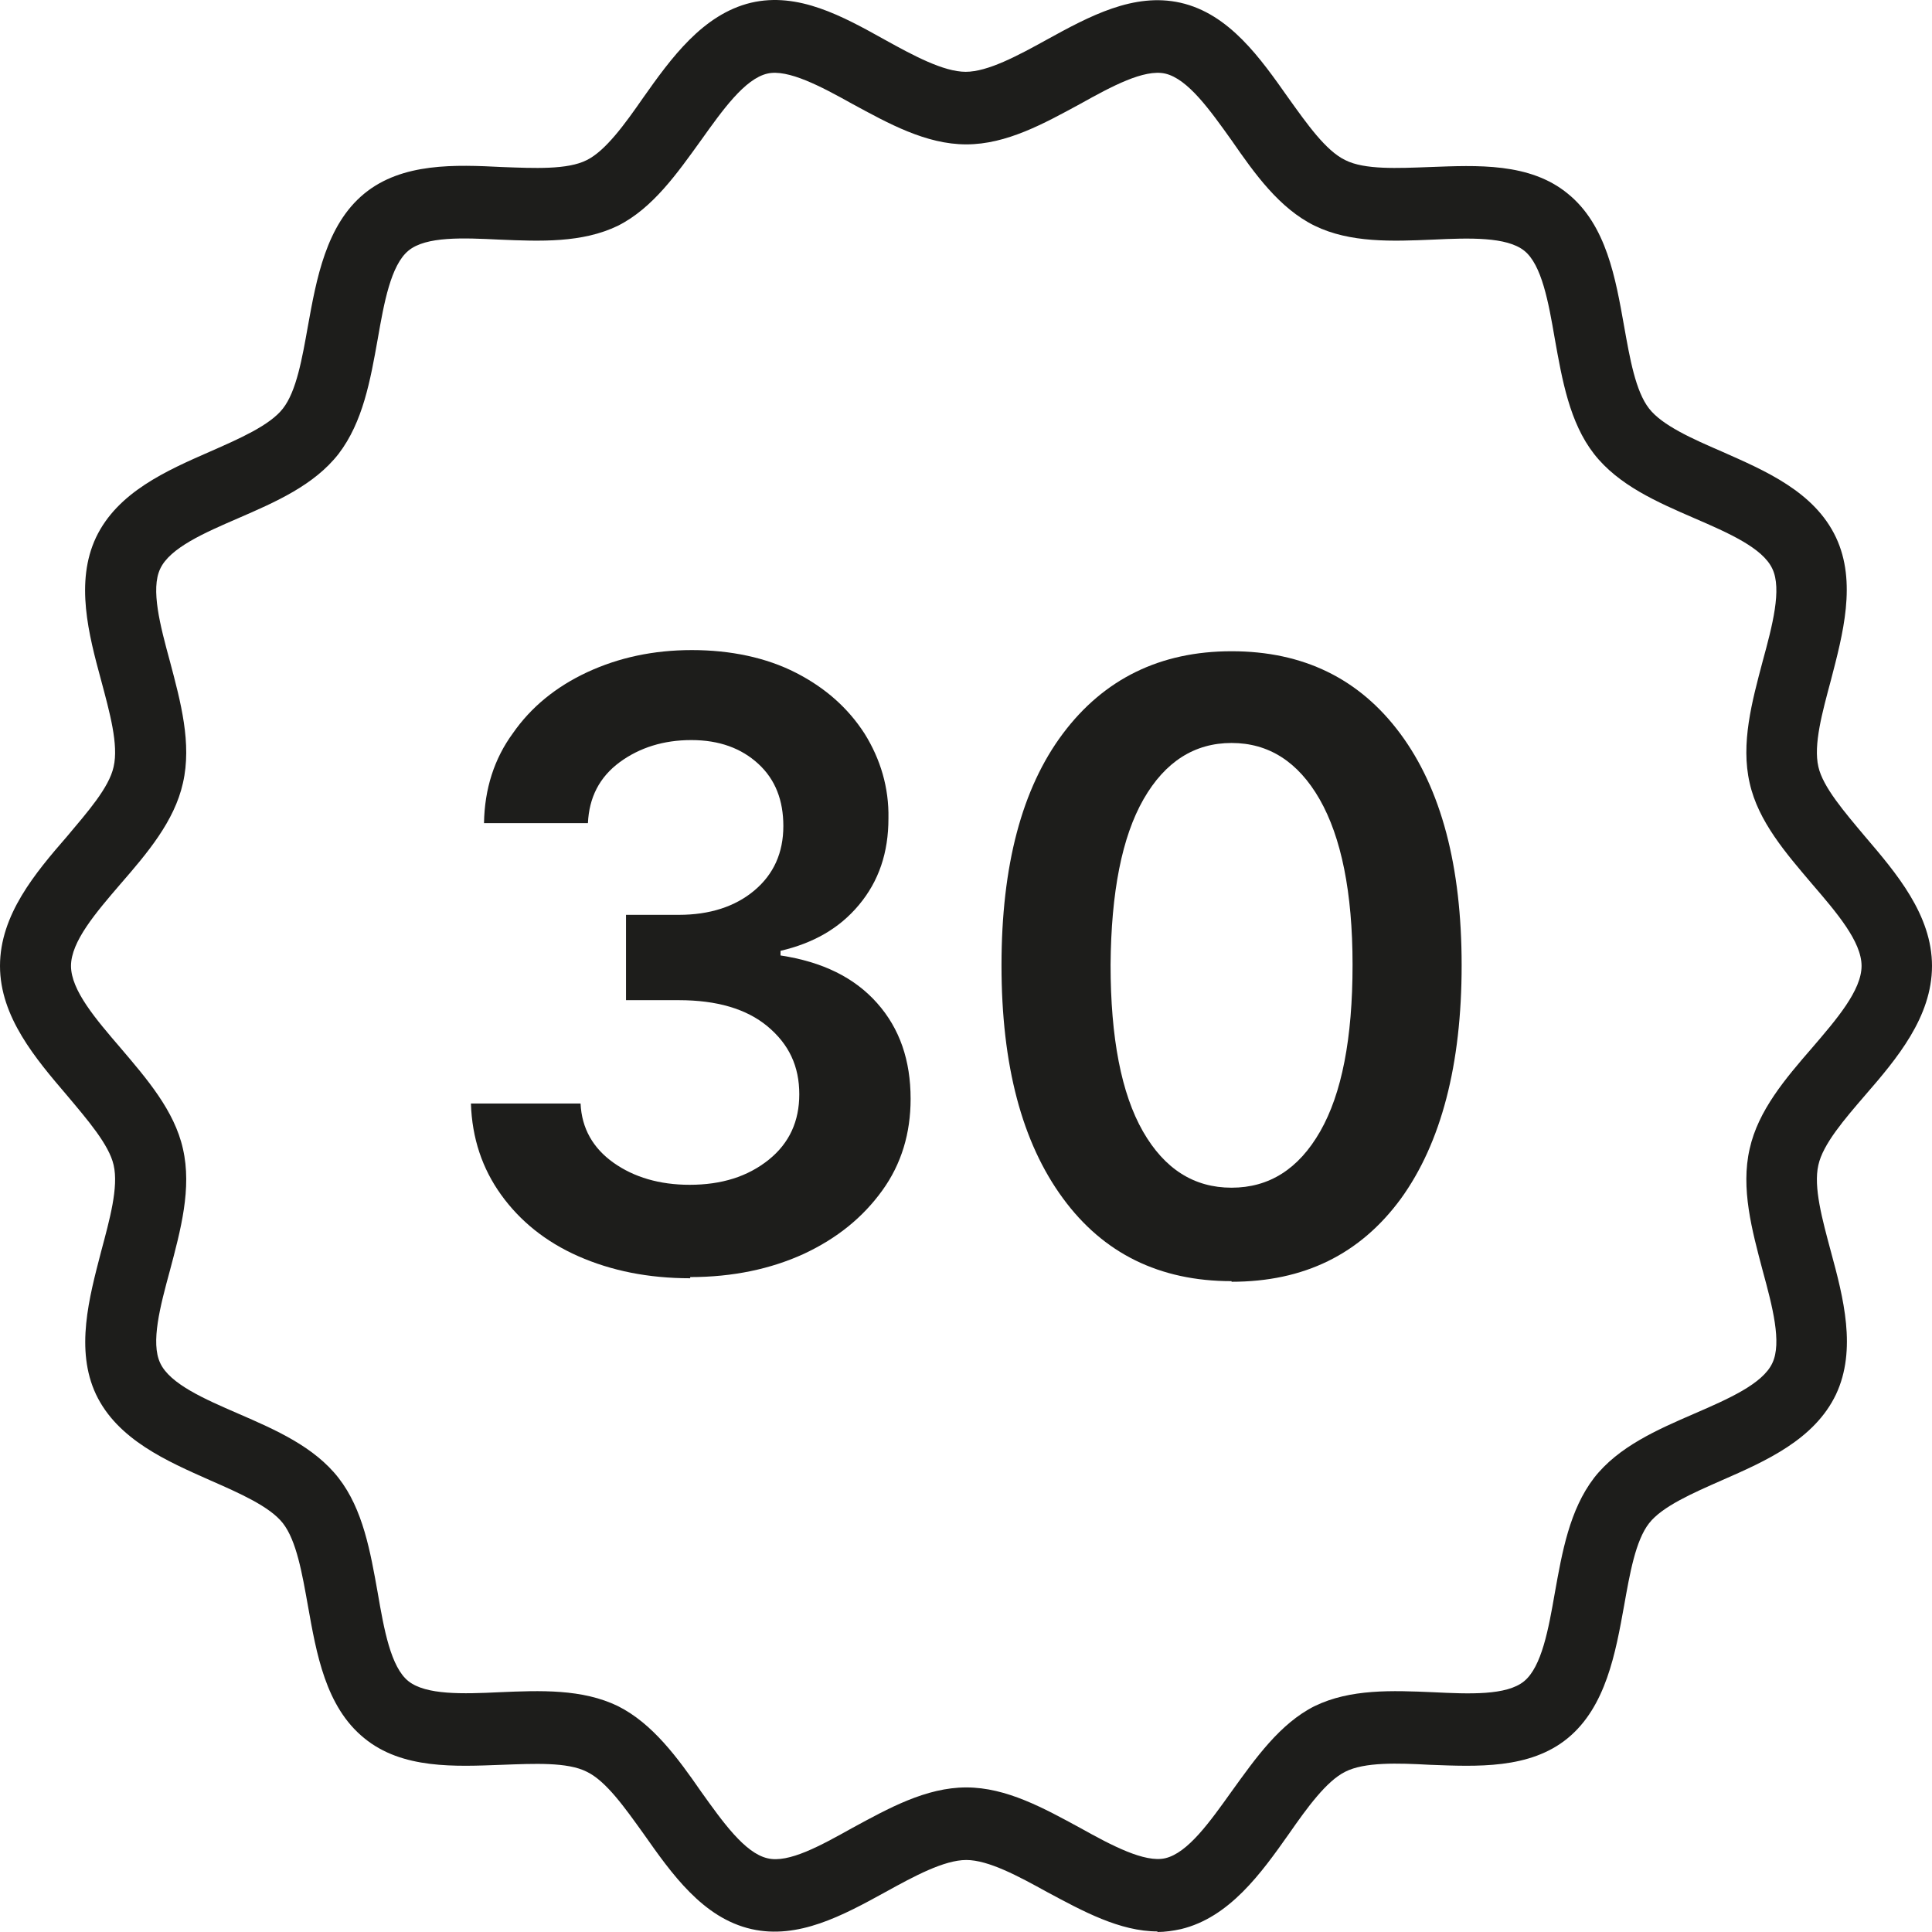
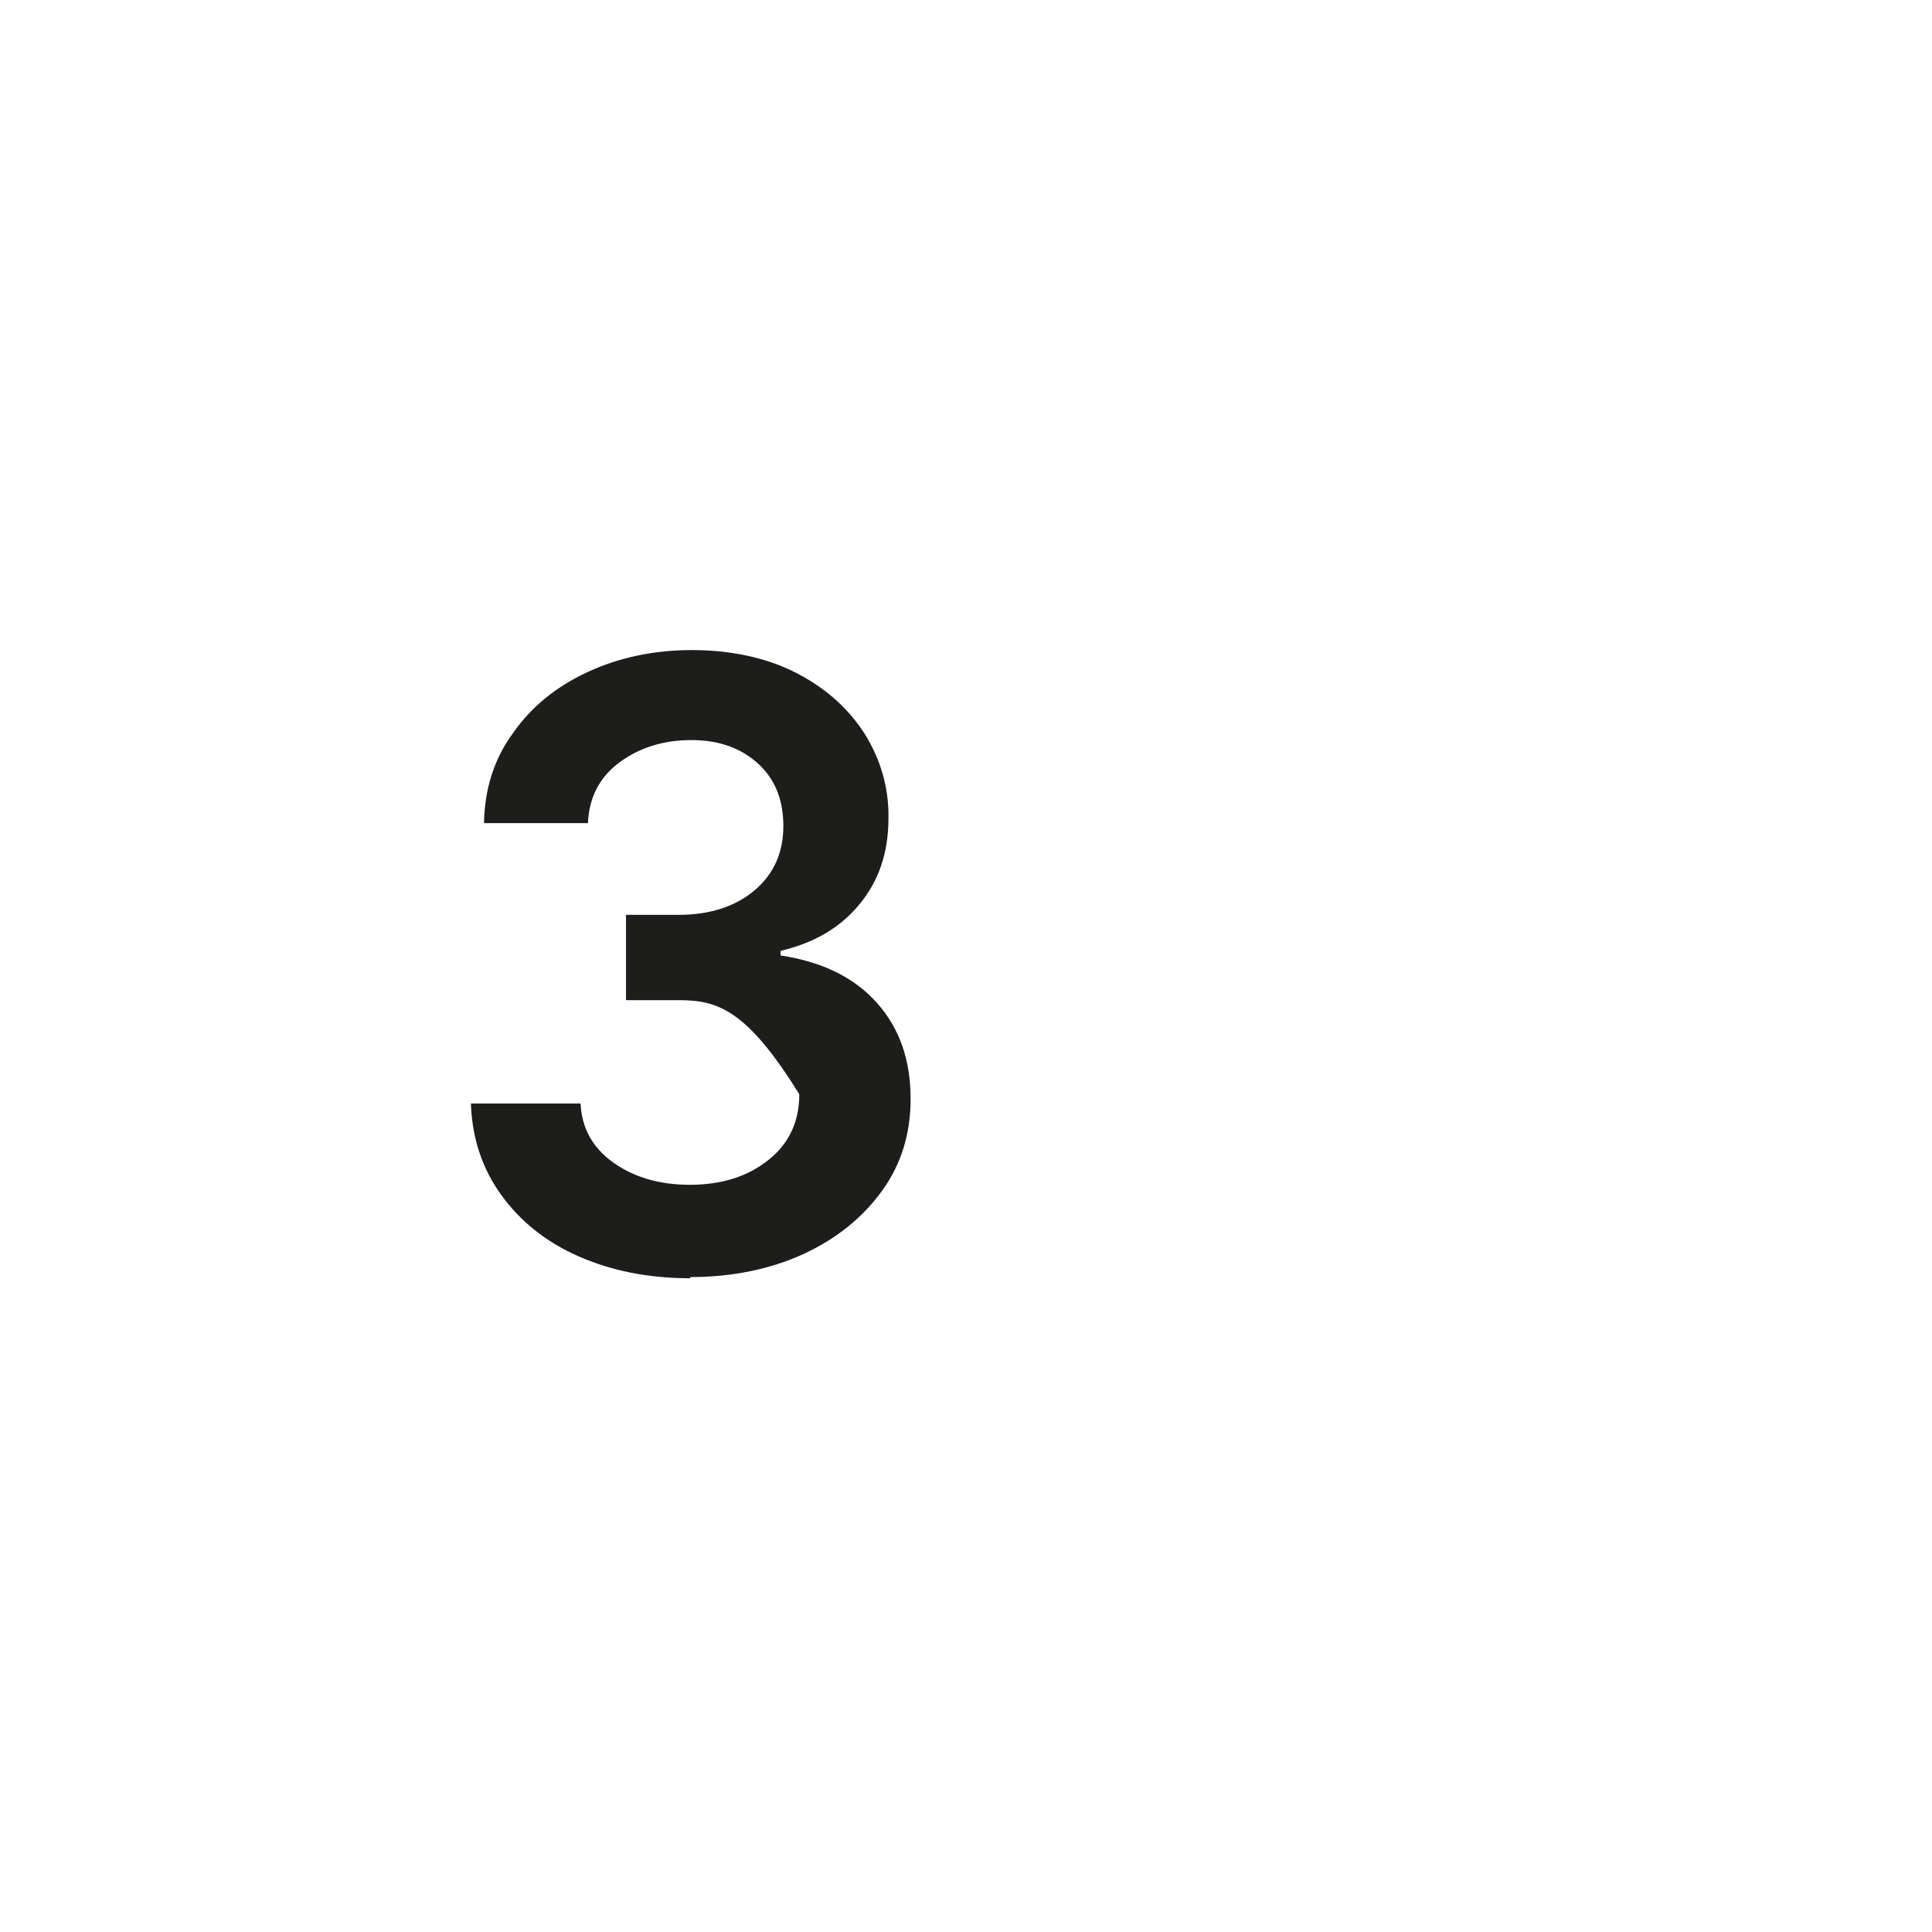
<svg xmlns="http://www.w3.org/2000/svg" width="48" height="48" viewBox="0 0 48 48" fill="none">
-   <path d="M28.763 47.986C27.818 47.986 26.9 47.481 26.011 47.005C25.305 46.615 24.558 46.211 24.007 46.211C23.457 46.211 22.709 46.615 22.003 47.005C20.93 47.596 19.829 48.188 18.672 47.928C17.458 47.654 16.682 46.543 15.991 45.562C15.525 44.913 15.059 44.25 14.579 44.019C14.099 43.774 13.267 43.817 12.476 43.846C11.319 43.889 9.992 43.961 9.047 43.182C8.087 42.403 7.861 41.076 7.65 39.894C7.508 39.1 7.367 38.278 7.029 37.845C6.704 37.427 5.942 37.095 5.222 36.778C4.149 36.302 2.921 35.768 2.385 34.643C1.863 33.532 2.216 32.234 2.512 31.095C2.724 30.301 2.95 29.494 2.823 28.945C2.71 28.441 2.173 27.82 1.665 27.215C0.889 26.306 0 25.267 0 23.998C0 22.729 0.875 21.69 1.665 20.781C2.173 20.175 2.71 19.57 2.823 19.05C2.95 18.502 2.724 17.694 2.512 16.901C2.202 15.762 1.863 14.463 2.385 13.353C2.921 12.228 4.135 11.694 5.222 11.218C5.942 10.901 6.704 10.569 7.029 10.15C7.367 9.718 7.508 8.896 7.65 8.102C7.861 6.934 8.101 5.592 9.047 4.813C9.992 4.035 11.319 4.092 12.476 4.15C13.267 4.179 14.099 4.222 14.579 3.977C15.045 3.746 15.525 3.083 15.976 2.433C16.668 1.453 17.458 0.356 18.658 0.068C19.829 -0.206 20.93 0.4 21.989 0.991C22.695 1.381 23.442 1.784 23.993 1.784C24.543 1.784 25.291 1.381 25.997 0.991C27.07 0.4 28.171 -0.192 29.328 0.068C30.542 0.342 31.318 1.453 32.009 2.433C32.475 3.083 32.941 3.746 33.421 3.977C33.901 4.222 34.733 4.179 35.524 4.15C36.695 4.107 38.008 4.035 38.953 4.813C39.913 5.592 40.139 6.919 40.35 8.102C40.492 8.896 40.633 9.718 40.971 10.15C41.296 10.569 42.044 10.901 42.778 11.218C43.851 11.694 45.078 12.213 45.615 13.353C46.137 14.463 45.784 15.762 45.488 16.901C45.276 17.694 45.05 18.502 45.177 19.05C45.29 19.555 45.827 20.175 46.335 20.781C47.111 21.69 48 22.729 48 23.998C48 25.267 47.125 26.306 46.335 27.215C45.827 27.806 45.29 28.426 45.177 28.945C45.05 29.494 45.276 30.301 45.488 31.095C45.798 32.234 46.137 33.532 45.615 34.643C45.078 35.768 43.865 36.302 42.778 36.778C42.058 37.095 41.296 37.427 40.971 37.845C40.633 38.278 40.492 39.1 40.35 39.894C40.139 41.062 39.899 42.403 38.953 43.182C38.008 43.961 36.681 43.889 35.524 43.846C34.733 43.803 33.901 43.774 33.421 44.019C32.955 44.25 32.475 44.913 32.023 45.562C31.332 46.543 30.542 47.639 29.342 47.928C29.144 47.971 28.947 48 28.749 48L28.763 47.986ZM24.007 44.408C25.009 44.408 25.941 44.928 26.844 45.418C27.62 45.851 28.439 46.283 28.947 46.168C29.511 46.038 30.062 45.259 30.598 44.509C31.191 43.687 31.798 42.822 32.659 42.389C33.548 41.956 34.592 41.999 35.608 42.043C36.498 42.086 37.429 42.129 37.867 41.769C38.304 41.408 38.473 40.471 38.629 39.576C38.812 38.552 38.996 37.514 39.602 36.72C40.209 35.941 41.169 35.523 42.101 35.119C42.933 34.758 43.794 34.383 44.034 33.864C44.274 33.359 44.034 32.451 43.794 31.571C43.526 30.561 43.244 29.522 43.47 28.542C43.681 27.59 44.359 26.796 45.022 26.032C45.629 25.325 46.25 24.604 46.25 23.998C46.25 23.392 45.629 22.671 45.022 21.964C44.373 21.2 43.681 20.406 43.47 19.454C43.244 18.473 43.526 17.435 43.794 16.425C44.034 15.545 44.274 14.636 44.034 14.132C43.794 13.612 42.933 13.237 42.101 12.877C41.169 12.473 40.209 12.055 39.602 11.276C38.996 10.497 38.812 9.444 38.629 8.42C38.473 7.511 38.304 6.573 37.867 6.227C37.429 5.881 36.512 5.91 35.608 5.953C34.592 5.996 33.548 6.04 32.659 5.607C31.784 5.174 31.177 4.323 30.598 3.486C30.062 2.736 29.511 1.957 28.947 1.828C28.425 1.712 27.62 2.145 26.844 2.578C25.941 3.068 25.009 3.587 24.007 3.587C23.005 3.587 22.073 3.068 21.17 2.578C20.394 2.145 19.575 1.712 19.067 1.828C18.503 1.957 17.952 2.736 17.416 3.486C16.823 4.309 16.216 5.174 15.355 5.607C14.466 6.04 13.422 5.996 12.406 5.953C11.517 5.91 10.585 5.866 10.148 6.227C9.71 6.588 9.541 7.525 9.385 8.42C9.202 9.444 9.019 10.482 8.412 11.276C7.805 12.055 6.845 12.473 5.914 12.877C5.081 13.237 4.22 13.612 3.98 14.132C3.74 14.636 3.98 15.545 4.22 16.425C4.488 17.435 4.77 18.473 4.545 19.454C4.333 20.406 3.655 21.2 2.992 21.964C2.385 22.671 1.764 23.392 1.764 23.998C1.764 24.604 2.385 25.325 2.992 26.032C3.641 26.796 4.333 27.59 4.545 28.542C4.77 29.522 4.488 30.561 4.22 31.571C3.98 32.451 3.74 33.359 3.98 33.864C4.22 34.383 5.081 34.758 5.914 35.119C6.845 35.523 7.805 35.941 8.412 36.72C9.019 37.499 9.202 38.552 9.385 39.576C9.541 40.485 9.71 41.422 10.148 41.769C10.585 42.115 11.502 42.086 12.406 42.043C13.422 41.999 14.466 41.956 15.355 42.389C16.216 42.822 16.837 43.673 17.416 44.509C17.952 45.259 18.503 46.038 19.067 46.168C19.59 46.298 20.394 45.851 21.17 45.418C22.073 44.928 23.005 44.408 24.007 44.408Z" fill="#1D1D1B" />
-   <path d="M17.148 31.758C16.104 31.758 15.186 31.571 14.367 31.21C13.549 30.849 12.914 30.33 12.448 29.681C11.982 29.032 11.728 28.282 11.7 27.416H14.424C14.452 28.037 14.735 28.527 15.243 28.888C15.751 29.248 16.386 29.436 17.134 29.436C17.924 29.436 18.573 29.234 19.096 28.816C19.618 28.397 19.858 27.849 19.858 27.186C19.858 26.493 19.604 25.945 19.067 25.498C18.545 25.065 17.811 24.849 16.866 24.849H15.553V22.729H16.866C17.628 22.729 18.263 22.527 18.743 22.123C19.223 21.719 19.462 21.185 19.462 20.522C19.462 19.887 19.265 19.368 18.841 18.978C18.418 18.589 17.868 18.387 17.176 18.387C16.485 18.387 15.892 18.574 15.398 18.935C14.89 19.31 14.636 19.815 14.607 20.45H12.025C12.039 19.599 12.279 18.848 12.745 18.214C13.196 17.565 13.817 17.06 14.593 16.699C15.37 16.339 16.23 16.151 17.19 16.151C18.15 16.151 19.039 16.338 19.773 16.714C20.507 17.089 21.072 17.593 21.481 18.228C21.876 18.863 22.088 19.57 22.073 20.334C22.073 21.185 21.834 21.892 21.34 22.483C20.846 23.075 20.196 23.435 19.392 23.623V23.738C20.436 23.897 21.227 24.286 21.791 24.921C22.356 25.556 22.624 26.349 22.624 27.301C22.624 28.152 22.398 28.917 21.918 29.58C21.438 30.244 20.803 30.763 19.971 31.152C19.152 31.527 18.206 31.729 17.148 31.729V31.758Z" fill="#1D1D1B" />
-   <path d="M30.598 31.83C28.806 31.83 27.408 31.138 26.406 29.768C25.39 28.383 24.882 26.464 24.882 23.983C24.882 21.503 25.39 19.584 26.406 18.228C27.422 16.872 28.82 16.18 30.598 16.18C32.376 16.18 33.774 16.858 34.79 18.228C35.806 19.599 36.314 21.517 36.314 23.983C36.314 26.45 35.806 28.397 34.804 29.782C33.788 31.167 32.391 31.845 30.598 31.845V31.83ZM30.598 29.508C31.53 29.508 32.264 29.046 32.8 28.109C33.336 27.171 33.604 25.801 33.604 23.969C33.604 22.166 33.322 20.796 32.786 19.858C32.249 18.921 31.515 18.459 30.598 18.459C29.681 18.459 28.947 18.921 28.41 19.858C27.874 20.796 27.606 22.166 27.592 23.969C27.592 25.787 27.86 27.171 28.396 28.109C28.933 29.046 29.667 29.508 30.598 29.508Z" fill="#1D1D1B" />
+   <path d="M17.148 31.758C16.104 31.758 15.186 31.571 14.367 31.21C13.549 30.849 12.914 30.33 12.448 29.681C11.982 29.032 11.728 28.282 11.7 27.416H14.424C14.452 28.037 14.735 28.527 15.243 28.888C15.751 29.248 16.386 29.436 17.134 29.436C17.924 29.436 18.573 29.234 19.096 28.816C19.618 28.397 19.858 27.849 19.858 27.186C18.545 25.065 17.811 24.849 16.866 24.849H15.553V22.729H16.866C17.628 22.729 18.263 22.527 18.743 22.123C19.223 21.719 19.462 21.185 19.462 20.522C19.462 19.887 19.265 19.368 18.841 18.978C18.418 18.589 17.868 18.387 17.176 18.387C16.485 18.387 15.892 18.574 15.398 18.935C14.89 19.31 14.636 19.815 14.607 20.45H12.025C12.039 19.599 12.279 18.848 12.745 18.214C13.196 17.565 13.817 17.06 14.593 16.699C15.37 16.339 16.23 16.151 17.19 16.151C18.15 16.151 19.039 16.338 19.773 16.714C20.507 17.089 21.072 17.593 21.481 18.228C21.876 18.863 22.088 19.57 22.073 20.334C22.073 21.185 21.834 21.892 21.34 22.483C20.846 23.075 20.196 23.435 19.392 23.623V23.738C20.436 23.897 21.227 24.286 21.791 24.921C22.356 25.556 22.624 26.349 22.624 27.301C22.624 28.152 22.398 28.917 21.918 29.58C21.438 30.244 20.803 30.763 19.971 31.152C19.152 31.527 18.206 31.729 17.148 31.729V31.758Z" fill="#1D1D1B" />
</svg>